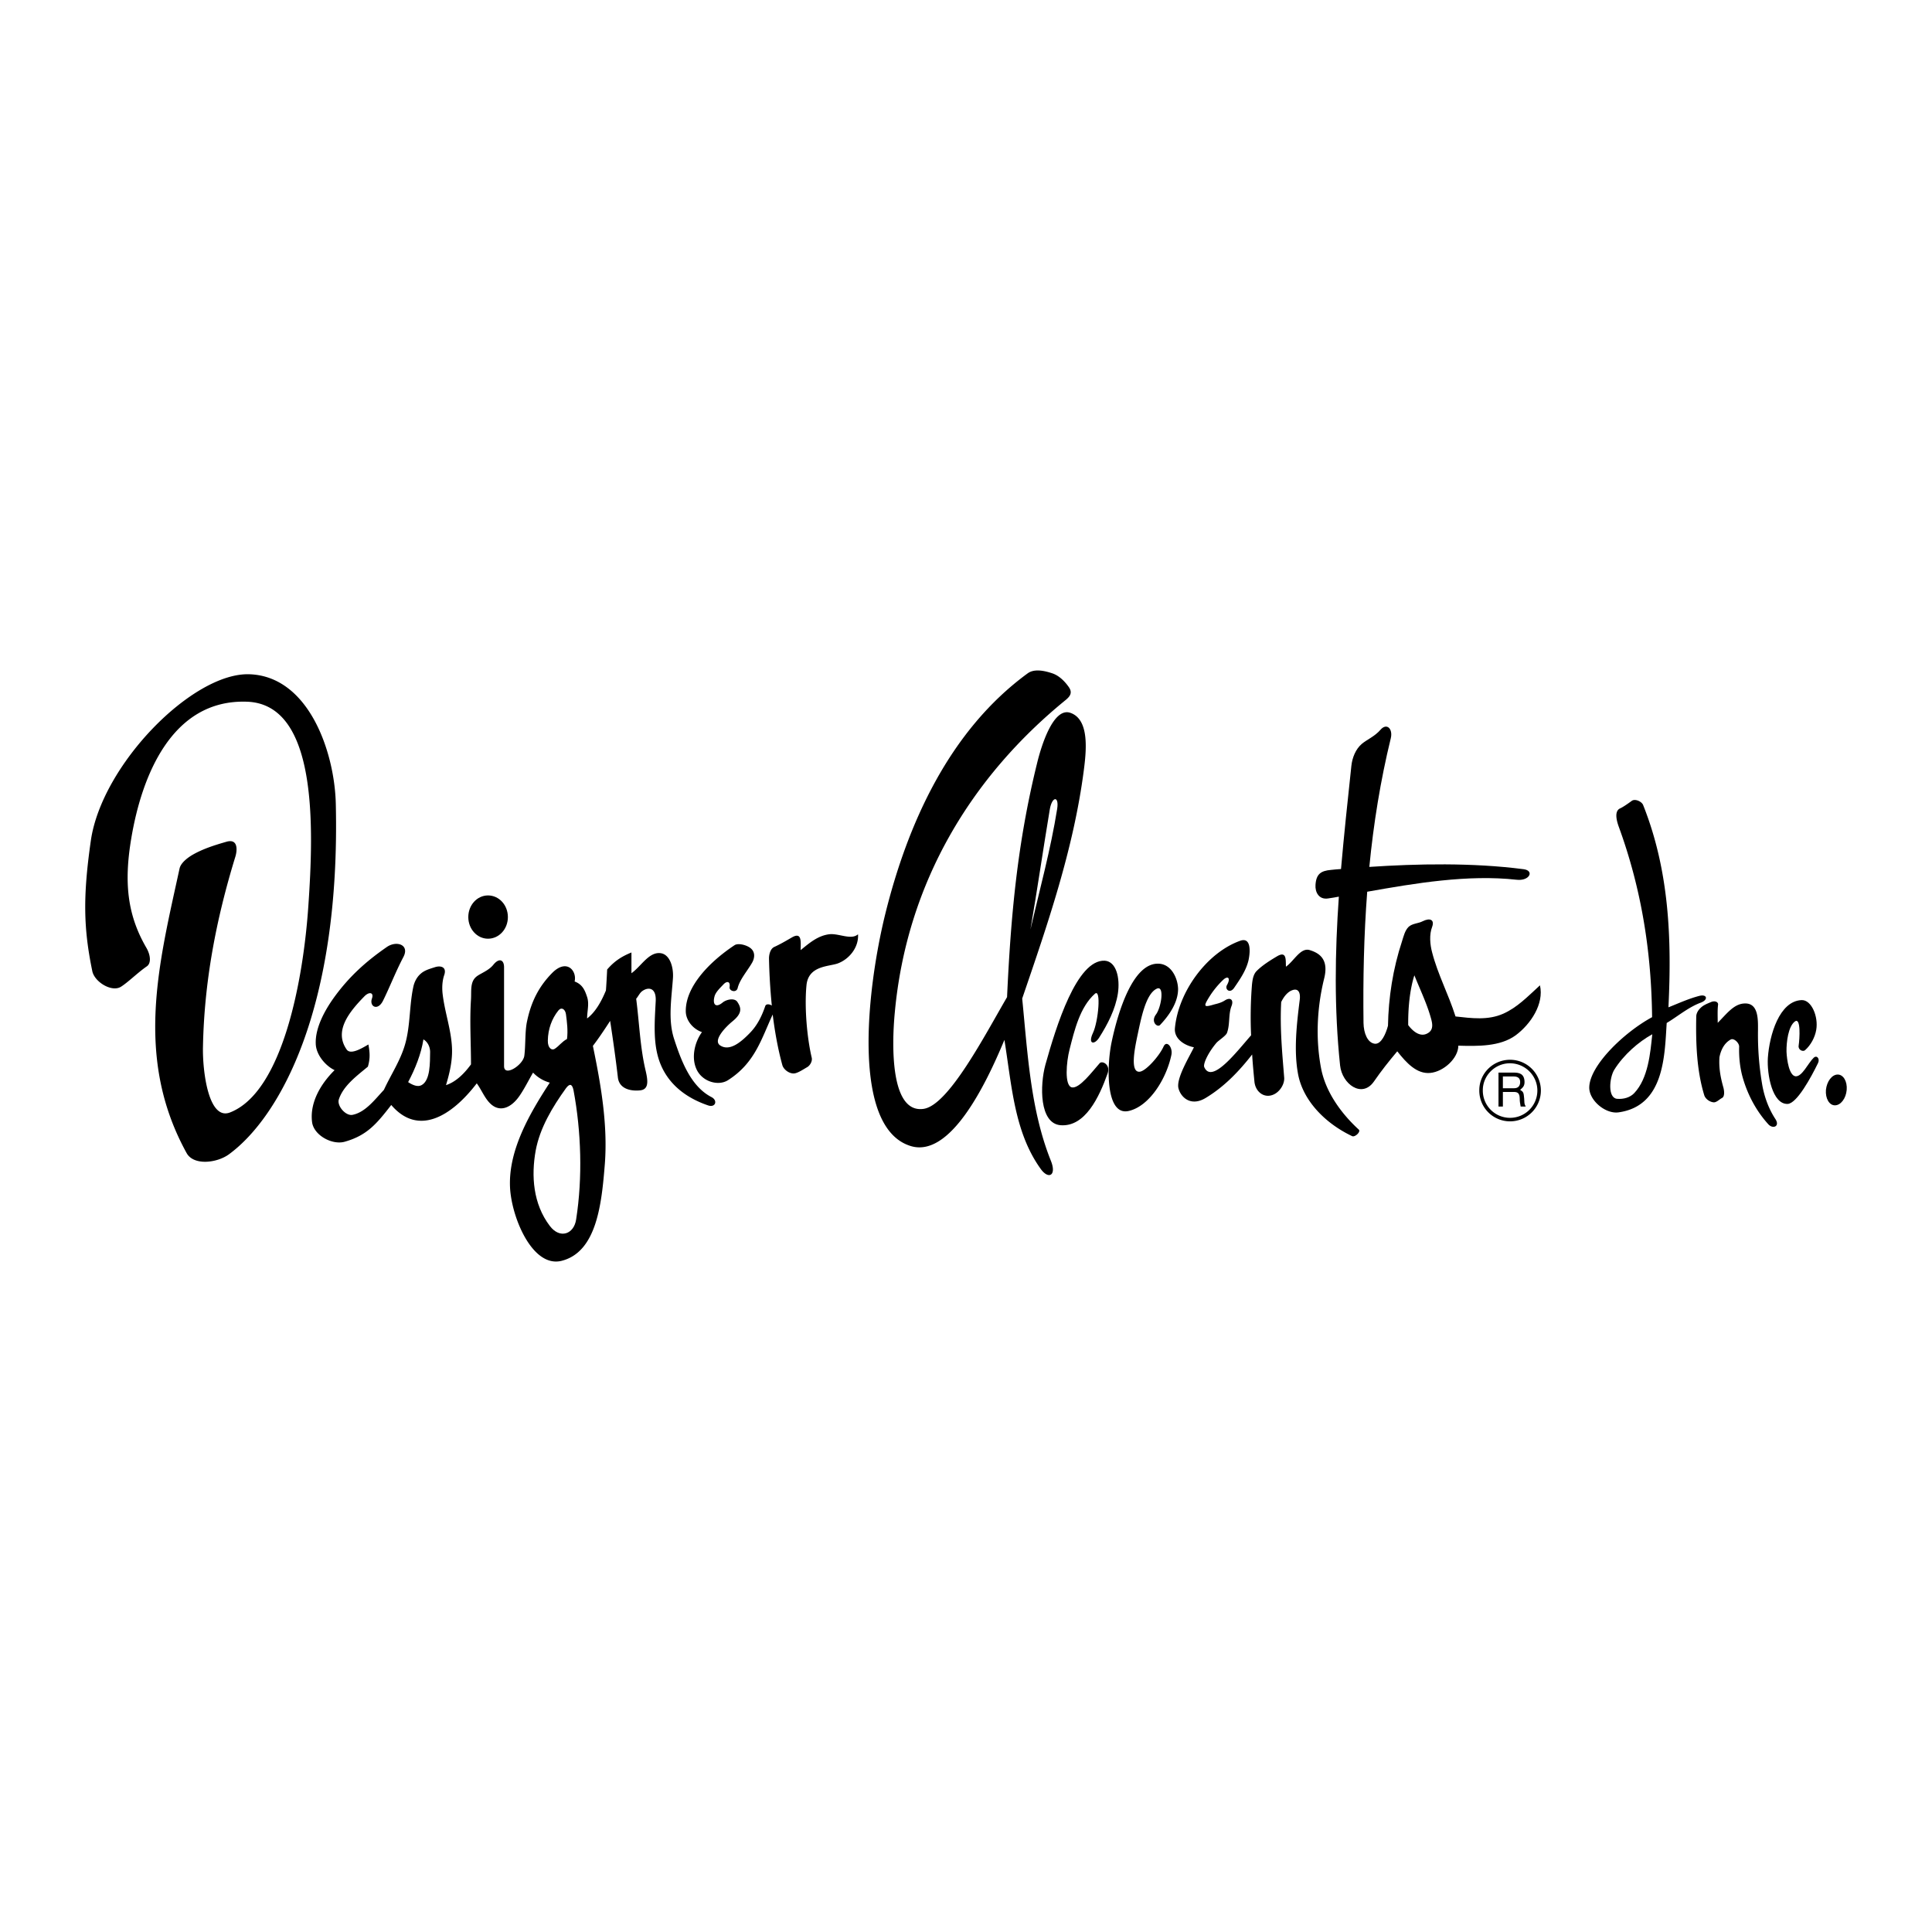
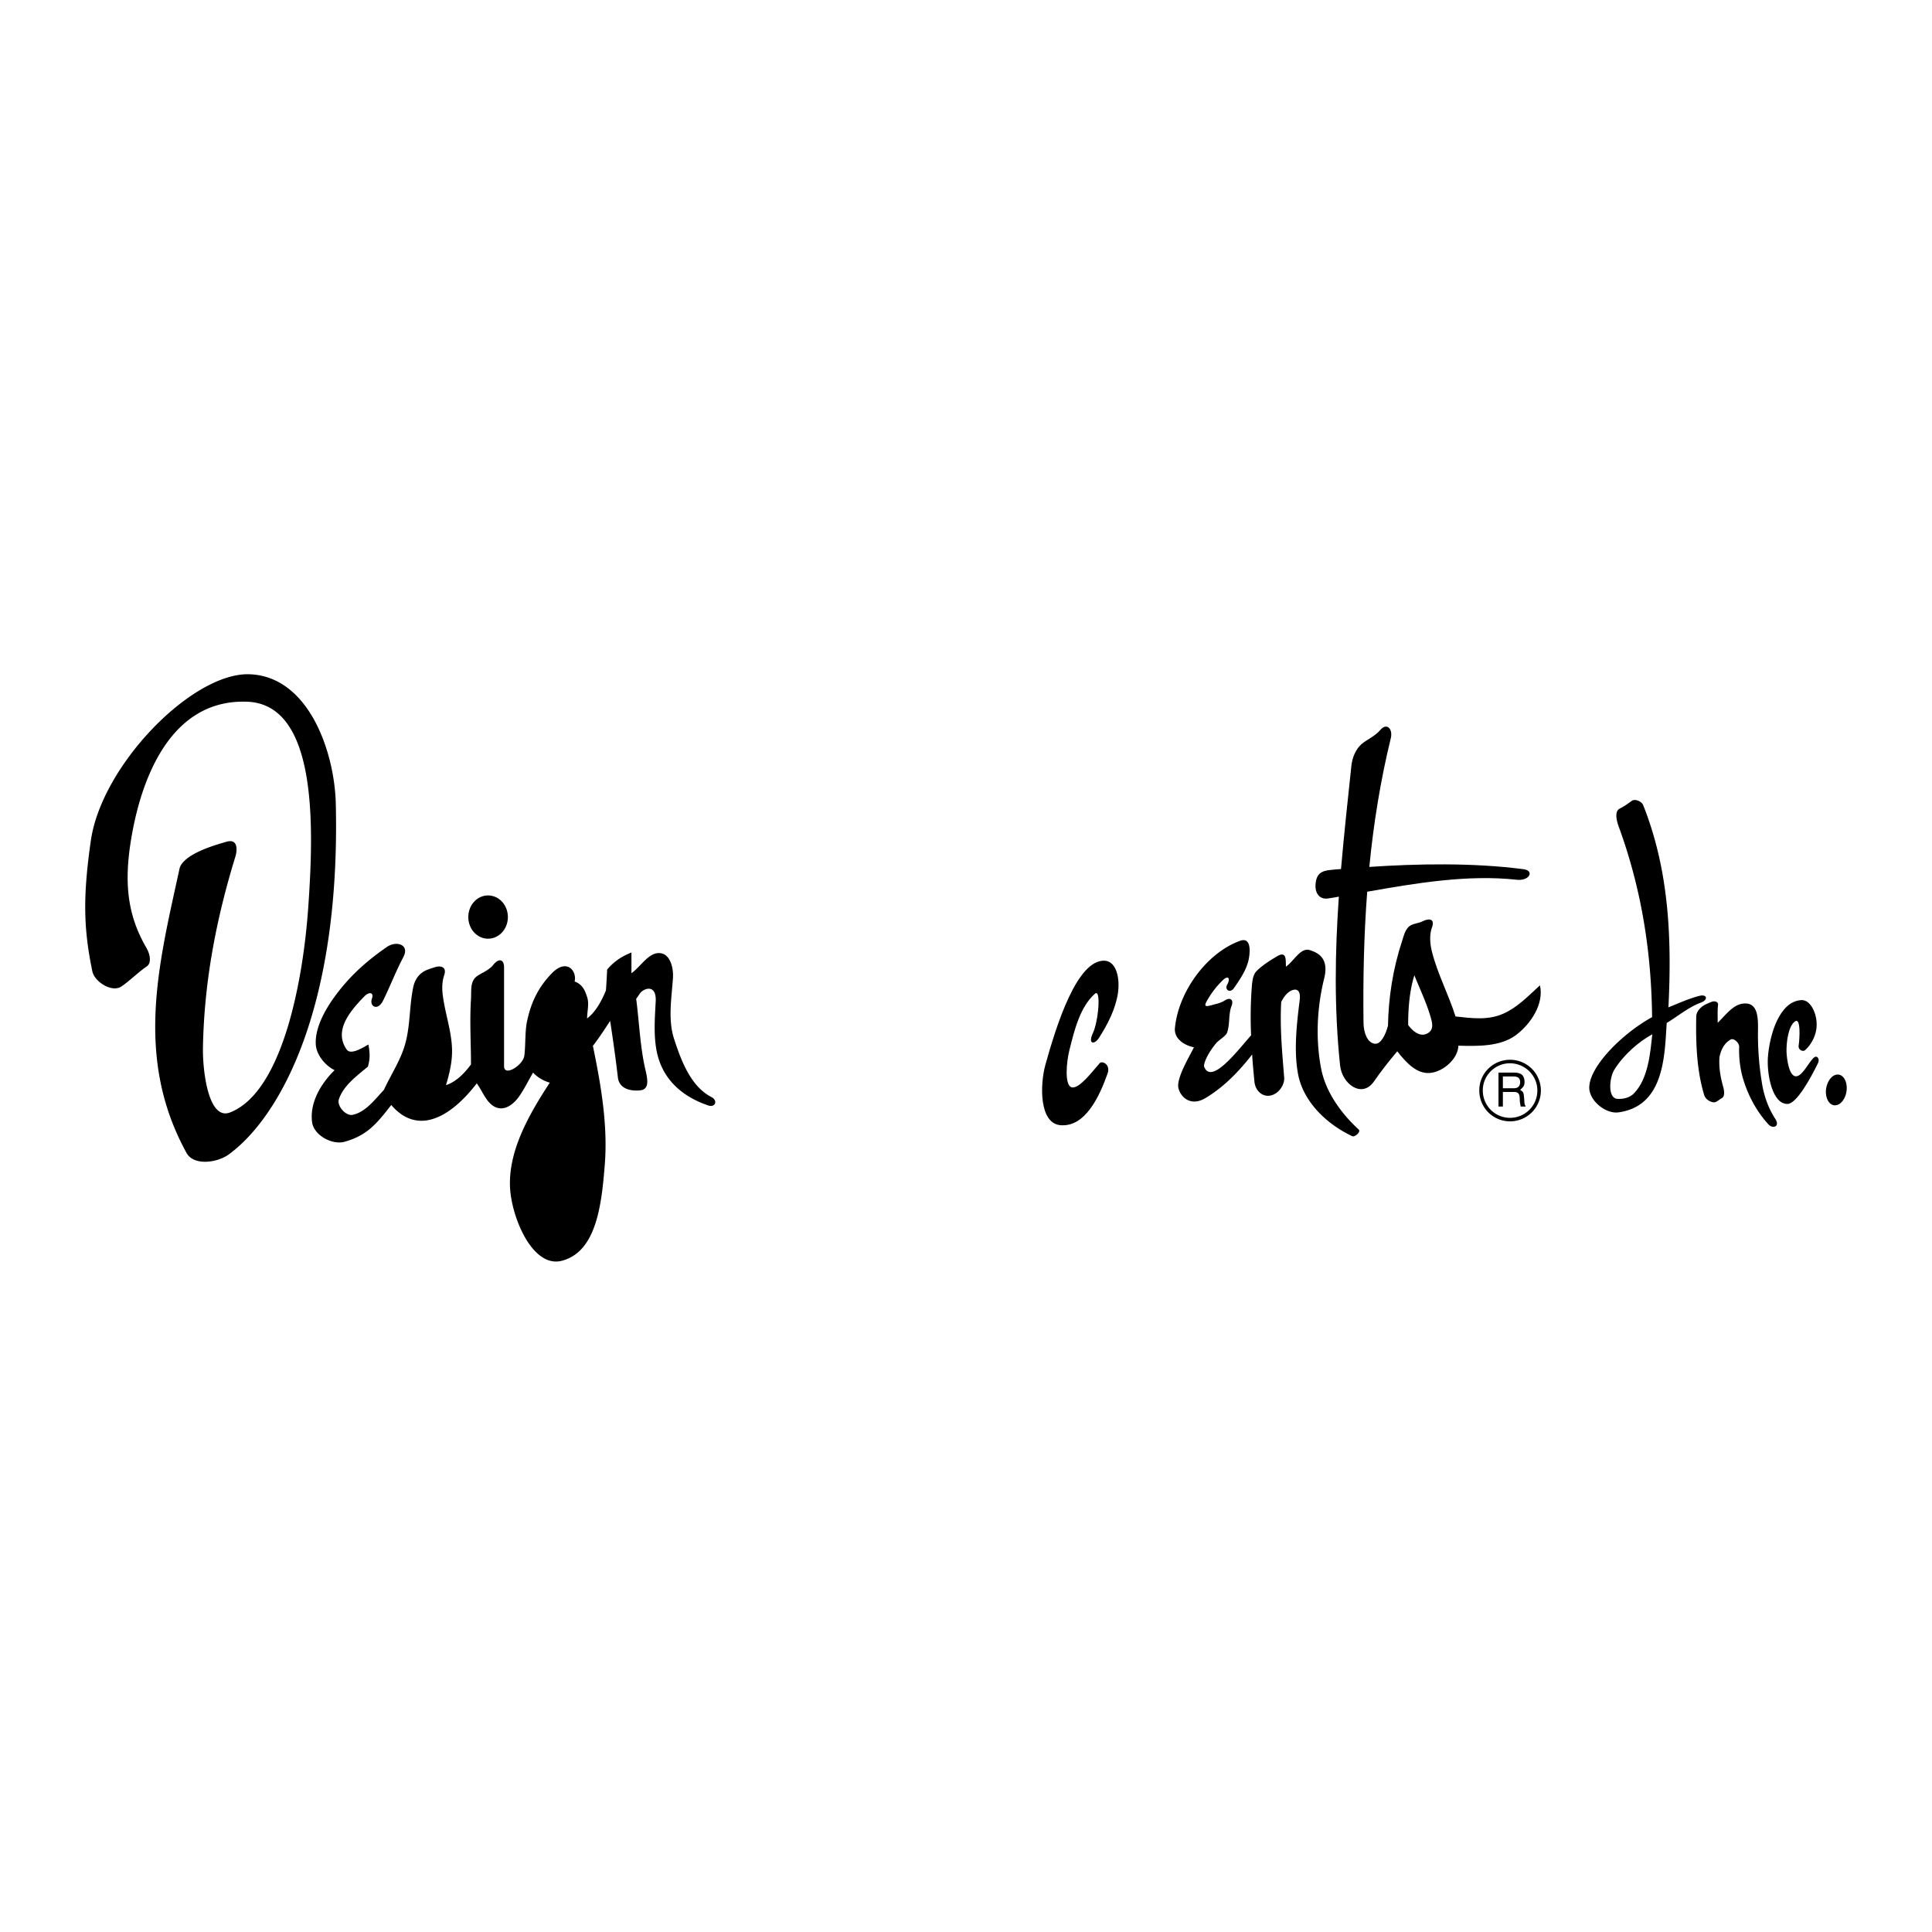
<svg xmlns="http://www.w3.org/2000/svg" width="2500" height="2500" viewBox="0 0 192.756 192.756">
  <g fill-rule="evenodd" clip-rule="evenodd">
    <path fill="#fff" d="M0 0h192.756v192.756H0V0z" />
    <path d="M183.35 107.207c.561 0 .965.686.895 1.527-.07.859-.596 1.545-1.176 1.545-.562 0-.965-.686-.895-1.545.088-.841.596-1.527 1.176-1.527zM180.943 105.539c.334-.316.65.105.439.527-.701 1.439-2.105 4.02-3.02 4.072-1.527.07-2.088-2.932-1.982-4.6.156-2.264 1.141-5.67 3.369-5.758.984-.035 1.686 1.65 1.457 2.967-.123.738-.543 1.527-1.105 2.02-.211.211-.719-.018-.65-.439.105-.719.229-2.844-.367-2.422-.668.49-.861 2.053-.844 3.02.035.824.264 2.404.914 2.457.649.035 1.229-1.299 1.789-1.844z" />
    <path d="M171.939 108.488c.088.316.156.896-.123 1.053-.299.158-.562.457-.844.439-.404-.035-.842-.352-.947-.736-.738-2.441-.844-5.109-.791-7.812 0-.334.193-.65.439-.877.281-.281.668-.422 1.037-.58.42-.176.736.018.701.264-.07.578-.035 1.211-.035 1.809.912-.914 1.633-1.932 2.738-1.932 1.352-.018 1.281 1.668 1.281 2.668a29.523 29.523 0 0 0 .422 5.441c.211 1.213.648 2.406 1.316 3.424.475.736-.246 1.018-.701.527-1.195-1.316-2.037-2.896-2.529-4.564-.299-1-.42-2.107-.387-3.195 0-.369-.525-.877-.842-.703-.615.334-.965.984-1.123 1.756-.069 1.036.09 1.966.388 3.018z" />
    <path d="M164.83 101.484c-.07-6.337-1.002-12.657-3.336-19.029-.211-.597-.439-1.51.123-1.791.316-.14.789-.474 1.176-.755.316-.246.982.035 1.141.404 2.615 6.565 2.861 13.376 2.527 20.188 1.02-.404 2.002-.861 3.09-1.143.773-.191.896.387.158.668-1.246.457-2.281 1.352-3.422 2.037-.211 3.211-.211 8.268-4.793 8.916-1.316.193-2.984-1.211-2.932-2.527.071-2.175 3.475-5.458 6.268-6.968zM128.123 107.506c.053.648-.422 1.387-1 1.668-.949.473-1.861-.211-1.967-1.246-.088-.914-.176-1.809-.229-2.723-1.299 1.668-2.791 3.23-4.635 4.336-1.475.896-2.492-.053-2.721-.982-.229-1 1.141-3.213 1.545-4.072-.912-.176-1.984-.824-1.896-1.896.334-3.633 3.178-7.53 6.496-8.724 1.088-.403 1.053 1 .842 1.966-.246 1-.824 1.844-1.439 2.738-.42.598-.947.123-.701-.299.367-.631.141-1-.387-.508a8.814 8.814 0 0 0-1.439 1.789c-.527.861-.457.949.404.703.332-.105.771-.158 1.229-.457.545-.334.877-.035.648.562-.332.842-.139 1.826-.455 2.686-.105.299-.844.754-1.055 1-.859 1.02-1.352 2.125-1.211 2.424.756 1.719 3.248-1.562 4.67-3.178a40.458 40.458 0 0 1 .088-5.057c.053-.49.123-1.018.475-1.369.561-.562 1.369-1.07 2.088-1.492.932-.509.791.474.826 1.071.807-.562 1.457-1.949 2.387-1.65 1.018.316 1.896.965 1.422 2.844-.721 2.932-.859 6.039-.299 8.971.475 2.439 2.107 4.58 3.758 6.09.227.211-.387.791-.668.65-2.668-1.264-4.932-3.547-5.406-6.268-.404-2.264-.141-4.775.176-7.285.105-.754-.123-1.211-.703-1.018-.492.158-.877.648-1.141 1.193-.141 2.617.105 5.093.298 7.533zM153.734 108.805a3.075 3.075 0 0 0-3.072-3.072c-1.703 0-3.09 1.369-3.072 3.072a3.064 3.064 0 0 0 3.072 3.072 3.075 3.075 0 0 0 3.072-3.072z" />
    <path d="M132.529 89.635c-.949.158-1.334-.632-1.281-1.352.07-1.089.543-1.404 1.545-1.492.332-.035.666-.07 1-.088.299-3.423.666-6.864 1.035-10.305.088-.808.422-1.65 1.035-2.177.492-.421 1.283-.737 1.861-1.404.633-.737 1.264-.105 1.035.843-1.035 4.23-1.719 8.514-2.141 12.832 4.74-.315 10.287-.438 15.395.229 1.09.141.598 1.193-.684 1.053-4.881-.544-10.164.351-14.922 1.194-.334 4.371-.422 8.743-.369 13.096.018 1.018.404 1.982 1.125 2.07.648.07 1.105-1 1.316-1.791.053-2.826.49-5.67 1.404-8.443.158-.491.281-1.053.648-1.422.369-.351.967-.333 1.404-.562.738-.369 1.211-.158.949.562-.299.772-.211 1.756 0 2.545.578 2.229 1.615 4.126 2.334 6.39 1.598.176 3.248.404 4.775-.281 1.369-.613 2.369-1.65 3.65-2.826.422 1.844-.912 3.863-2.422 4.986-1.562 1.141-3.809 1.088-5.723 1.035 0 1.246-1.457 2.598-2.809 2.721-1.334.123-2.371-1-3.283-2.158-.842 1-1.58 1.93-2.334 3.02-1.195 1.701-3.178.244-3.371-1.615-.598-5.705-.51-11.271-.123-16.835-.348.07-.699.123-1.049.175zM109.041 103.064c-.527 1.123.141 1.211.613.475.861-1.352 1.633-2.844 1.879-4.424.229-1.545-.158-3.195-1.316-3.266-2.791-.123-4.844 6.547-5.916 10.375-.561 2.053-.613 5.863 1.51 6.039 2.459.191 3.861-2.826 4.688-5.145.334-.912-.545-1.334-.791-1.035-.719.807-2.018 2.562-2.773 2.404-.754-.176-.543-2.545-.227-3.773.49-1.932 1.035-4.23 2.527-5.564.648-.58.351 2.774-.194 3.914z" />
-     <path d="M116.08 104.434c.299-.703.947.035.791.807-.475 2.318-2.16 5.127-4.268 5.602-2.334.525-2.193-4.582-1.684-6.936.631-2.967 2.123-7.881 4.686-7.758 1.299.053 1.914 1.51 1.932 2.527 0 1.334-.877 2.615-1.791 3.58-.264.299-.965-.297-.42-1.035.543-.719.877-2.949.088-2.58-1.143.527-1.598 3.143-1.967 4.846-.229 1.123-.721 3.51.246 3.439.614-.035 1.965-1.563 2.387-2.492zM102.527 67.183c.668-.492 1.686-.264 2.477 0 .666.228 1.229.79 1.633 1.369.42.597.053.966-.264 1.246-9.445 7.671-15.905 18.257-17.098 31.211-.316 3.336-.439 10.111 2.879 9.621 2.493-.369 6.108-7.355 8.321-11.148.369-8.039 1.018-15.342 3.002-23.364.422-1.738 1.615-5.565 3.301-5.003 1.93.649 1.613 3.757 1.352 5.758-1.02 7.847-3.6 15.308-6.145 22.75.543 5.461.824 11.096 2.861 16.186.596 1.475-.229 1.914-1.018.809-2.635-3.67-2.879-8.305-3.617-12.869-1.914 4.617-5.424 11.727-9.304 10.604-5.986-1.756-4.441-15.588-2.598-23.101 2.23-9.043 6.39-18.346 14.218-24.069zM80.989 105.539c.07.334-.158.756-.457.932-.369.209-.825.525-1.211.613-.491.105-1.123-.334-1.264-.807-.457-1.668-.755-3.371-.965-5.057-1.124 2.404-1.755 4.828-4.458 6.549-.983.631-2.668.141-3.195-1.211-.457-1.125-.124-2.6.596-3.582-.947-.334-1.615-1.211-1.615-2.09-.018-2.492 2.405-4.95 4.863-6.582.316-.21 1-.07 1.422.175.72.404.597 1.124.316 1.598-.492.842-1.211 1.65-1.422 2.492-.123.527-.86.316-.808-.088.088-.598-.281-.615-.597-.281-.315.334-.772.756-.895 1.176-.228.791.07 1.23.772.668.386-.334 1.211-.51 1.492-.088.404.598.509 1.141-.491 1.949-.702.578-1.984 1.912-1.211 2.404.948.615 2.089-.352 2.967-1.264.719-.738 1.176-1.65 1.527-2.686.087-.211.403-.193.649-.035a59.874 59.874 0 0 1-.281-4.688c0-.421.141-.983.526-1.159.615-.28 1.211-.632 1.756-.948 1.036-.597.877.474.877 1.264.843-.685 1.703-1.439 2.844-1.58.931-.123 2.194.614 2.879 0 .087 1.334-.913 2.51-2.037 2.915-.895.315-2.932.21-3.107 2.193-.21 2.181.054 5.218.528 7.218z" />
    <path d="M36.348 99.412c.491-.508.983-.402.755.229-.264.791.597 1.264 1.123.176.685-1.387 1.229-2.826 2.019-4.335.65-1.229-.684-1.668-1.649-1.001-2.107 1.457-3.792 2.985-5.284 5.055-.931 1.299-1.878 3.037-1.809 4.617.035 1.088.983 2.195 1.879 2.615-1.387 1.369-2.493 3.248-2.247 5.18.158 1.299 1.983 2.316 3.248 1.965 2.264-.631 3.23-1.842 4.652-3.668 2.686 3.143 6.003 1.141 8.531-2.158.509.684.825 1.596 1.492 2.141.931.754 2.001.229 2.774-.895.509-.738.895-1.545 1.352-2.318a3.63 3.63 0 0 0 1.667 1c-2.001 3.072-4.125 6.707-3.967 10.41.123 2.967 2.212 8.076 5.126 7.373 3.546-.877 4.02-5.74 4.336-9.689.298-3.932-.404-7.953-1.194-11.762.544-.701 1.176-1.65 1.721-2.492.28 1.826.562 3.809.772 5.635.123 1.105 1.194 1.387 2.177 1.299.913-.07.842-.895.597-1.949-.562-2.352-.632-4.791-.948-7.197.193-.211.352-.578.597-.754.597-.439 1.422-.387 1.352 1-.088 1.738-.246 3.635.175 5.336.685 2.758 2.774 4.283 5.039 5.057.755.264 1.001-.492.351-.824-2.071-1.072-3.02-3.617-3.739-5.83-.614-1.912-.246-4.002-.105-6.055.07-1.09-.316-2.371-1.246-2.476-1.159-.14-1.931 1.317-2.896 2.001v-2.071c-.808.333-1.615.755-2.423 1.702-.035.703-.07 1.387-.123 2.09-.492 1.193-1.088 2.193-1.878 2.791 0-.721.229-1.457 0-2.143-.21-.631-.439-1.246-1.246-1.545.246-1.035-.755-2.299-2.194-.895-1.369 1.369-2.142 2.914-2.546 4.846-.228 1-.14 2.457-.28 3.475-.141.932-2.019 2.125-2.019 1.02v-9.867c0-.754-.492-.965-1.071-.244-.474.596-1.334.877-1.703 1.193-.632.525-.474 1.422-.526 2.264-.141 2.143 0 4.318 0 6.479-.755 1.035-1.58 1.773-2.493 2.07.369-1.229.65-2.439.598-3.686-.071-1.861-.755-3.67-.948-5.529-.053-.58-.018-1.213.175-1.773.263-.773-.316-.982-.948-.773-.492.158-1.018.299-1.404.65-.369.316-.615.789-.72 1.246-.421 1.896-.298 3.896-.825 5.758-.457 1.633-1.422 3.055-2.124 4.582-.877.93-1.843 2.246-3.142 2.492-.667.123-1.562-.895-1.352-1.545.439-1.352 1.773-2.334 2.896-3.264.246-.844.193-1.422.053-2.213-.667.387-1.791 1.07-2.177.492-1.286-1.864.295-3.778 1.769-5.288zM14.65 96.411c-.895.614-1.878 1.597-2.581 2.036-.93.58-2.65-.492-2.861-1.562-.877-4.248-.948-7.425-.141-13.042 1.106-7.566 10.182-16.8 15.852-16.571 5.898.228 8.462 7.759 8.584 12.92.474 20.417-5.583 31.247-10.656 34.969-1.193.877-3.528 1.158-4.23-.123-5.266-9.551-2.738-19.012-.702-28.386.123-.562.79-1.071 1.299-1.369 1.036-.597 2.211-.966 3.37-1.299 1.211-.352 1.071.895.913 1.439-1.966 6.39-3.124 12.585-3.247 19.029-.053 2.369.544 7.408 2.721 6.529 5.249-2.07 7.303-13.287 7.794-20.608.527-7.671.983-20.1-6.109-20.363-7.619-.281-10.55 7.636-11.55 13.587-.772 4.529-.369 7.742 1.492 10.954.421.719.509 1.545.052 1.86z" />
-     <path d="M56.465 108.576c.351-.475.614-.475.755.193.772 4.125.913 8.725.263 12.885-.21 1.475-1.615 2.002-2.633.65-1.667-2.195-1.86-4.986-1.404-7.514.421-2.265 1.668-4.335 3.019-6.214zM56.571 103.662c-.509.262-.79.701-1.229.982-.298.193-.702-.088-.685-.826.018-1.158.404-2.193 1.053-3.002.316-.385.685-.121.755.369.106.792.211 1.633.106 2.477zM40.719 107.963c.702-1.316 1.299-2.809 1.527-4.266.474.279.667.824.667 1.246-.017 1.053.035 2.826-.843 3.316-.403.229-.93-.017-1.351-.296z" fill="#fff" />
    <path d="M48.688 89.337c1.106 0 1.984.965 1.984 2.159s-.878 2.159-1.984 2.159c-1.088 0-1.966-.965-1.966-2.159s.878-2.159 1.966-2.159z" />
    <path d="M141.113 97.307c.51 1.281 1.158 2.633 1.562 3.967.193.668.508 1.51-.369 1.879-.615.264-1.281-.176-1.809-.879-.017-1.614.142-3.493.616-4.967zM153.383 108.805a2.723 2.723 0 0 1-2.721 2.721 2.712 2.712 0 0 1-2.721-2.721c-.018-1.492 1.211-2.721 2.703-2.721 1.51 0 2.739 1.228 2.739 2.721z" fill="#fff" />
    <path d="M149.504 110.402h.439v-1.457h1.123c.701 0 .51.631.58 1.035l.07.422h.508c-.176-.299-.123-.369-.158-.809-.053-.596-.07-.648-.402-.859.314-.264.455-.422.438-.842-.035-.773-.543-.879-1.07-.879h-1.527v3.389h-.001z" />
    <path d="M151.031 107.4c.264 0 .686.07.633.65-.053.438-.334.525-.633.525h-1.088V107.4h1.088zM164.848 103.188c-.193 1.861-.404 4.389-1.791 5.863-.422.455-1.088.631-1.721.578-.947-.088-.773-2.088-.281-2.896.931-1.493 2.422-2.792 3.793-3.545zM102.809 92.725c.686-3.985 1.264-7.988 1.932-11.99.229-1.299.93-1.352.736-.053-.649 4.073-1.737 8.023-2.668 12.043z" fill="#fff" />
  </g>
</svg>